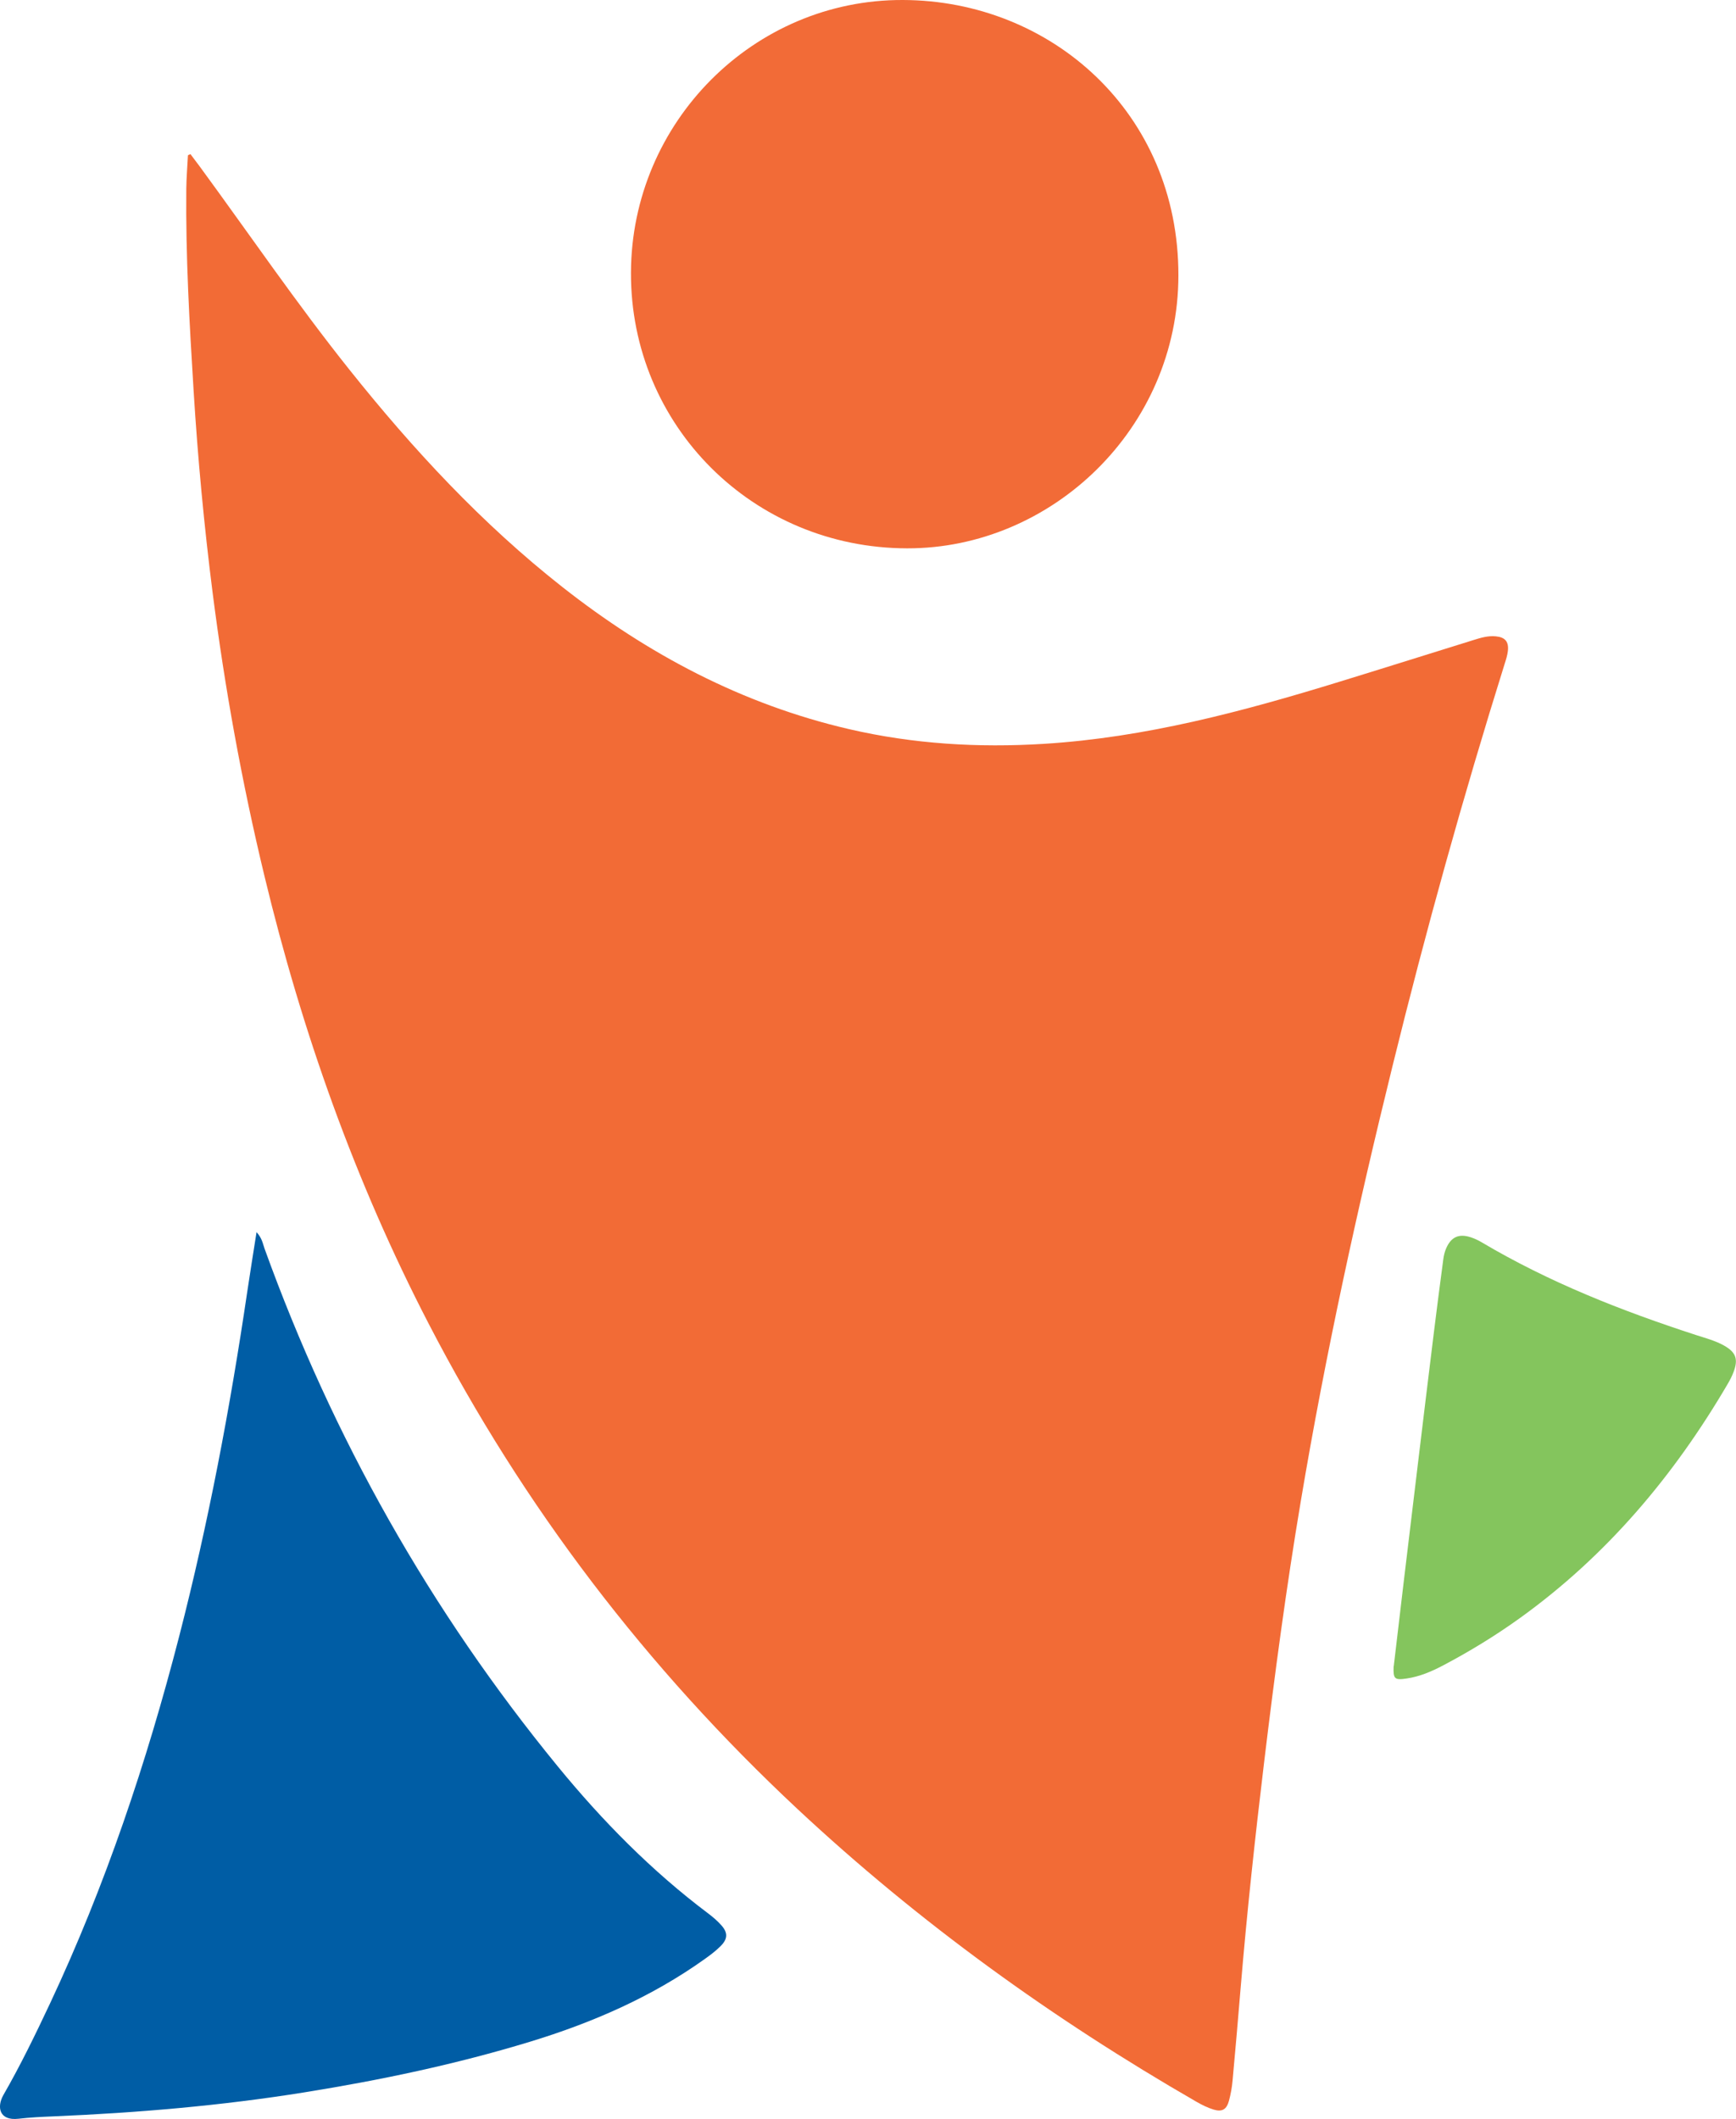
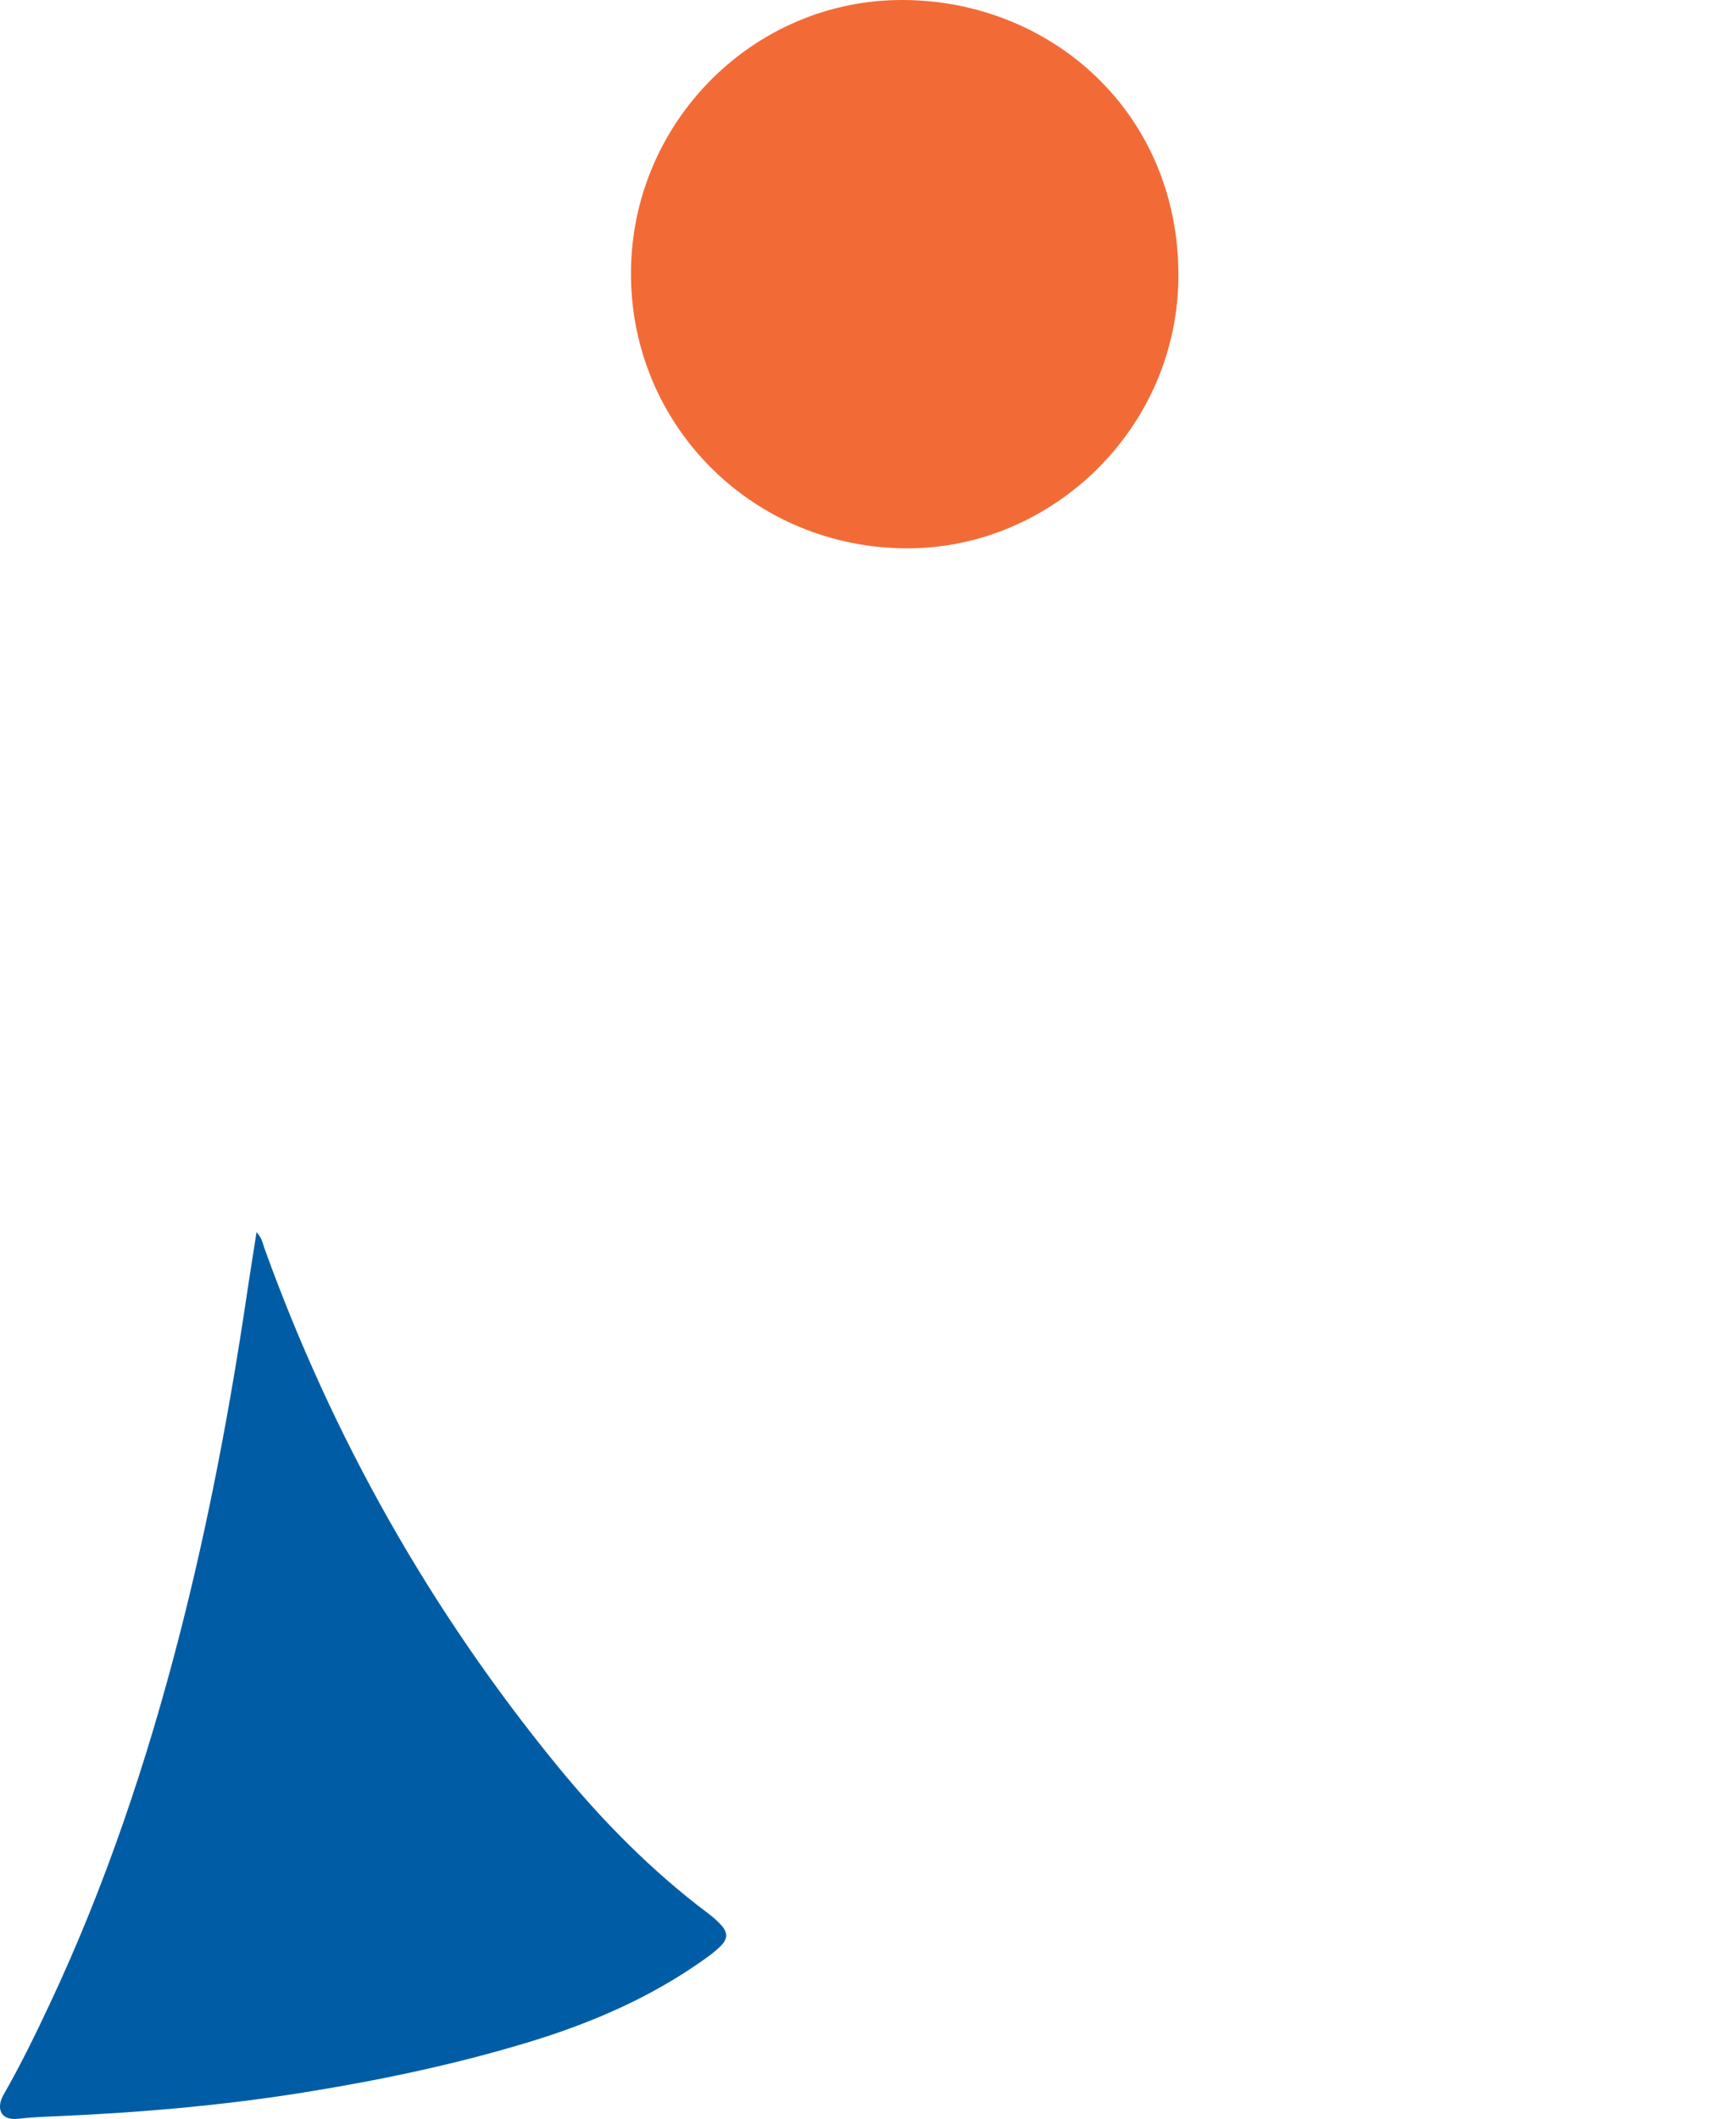
<svg xmlns="http://www.w3.org/2000/svg" id="Layer_2" data-name="Layer 2" viewBox="0 0 283.94 346.51">
  <defs>
    <style>
      .cls-1 {
        fill: #84c55d;
      }

      .cls-1, .cls-2, .cls-3, .cls-4 {
        stroke-width: 0px;
      }

      .cls-2 {
        fill: #f26b37;
      }

      .cls-3 {
        fill: #f26b36;
      }

      .cls-4 {
        fill: #005da5;
      }
    </style>
  </defs>
  <g id="Layer_1-2" data-name="Layer 1">
    <g>
-       <path class="cls-3" d="M31.14,25.19c.51.68,1.03,1.36,1.54,2.05,8.13,11.09,15.88,22.45,24.47,33.21,10.4,13.04,21.69,25.21,34.84,35.55,14,11.01,29.42,19.18,46.86,23.23,10.51,2.44,21.15,3.08,31.91,2.41,16.56-1.03,32.43-5.27,48.18-10.11,7.33-2.25,14.64-4.56,21.96-6.83,1.22-.38,2.44-.77,3.75-.64,1.51.14,2.15.86,1.98,2.38-.08.71-.3,1.4-.52,2.09-6.8,21.73-12.9,43.65-18.34,65.76-5.81,23.58-11,47.29-15.02,71.25-2.37,14.1-4.26,28.27-5.97,42.47-1.48,12.3-2.82,24.61-3.85,36.95-.42,5.1-.86,10.19-1.33,15.28-.1,1.11-.3,2.22-.59,3.3-.39,1.43-1.12,1.86-2.51,1.44-.98-.3-1.93-.77-2.83-1.29-23.5-13.54-45.36-29.31-65.21-47.84-24.65-23.03-44.85-49.44-60.36-79.41-12.04-23.25-20.72-47.74-26.84-73.16-3.69-15.31-6.5-30.79-8.49-46.4-1.39-10.94-2.42-21.92-3.1-32.93-.68-11.01-1.31-22.02-1.2-33.06.02-1.83.18-3.66.27-5.5l.41-.19Z" />
      <path class="cls-4" d="M41.96,201.5c.92.99,1.02,1.89,1.31,2.69,11.17,30.95,27.11,59.2,47.95,84.66,7.31,8.93,15.38,17.12,24.64,24.08.76.57,1.5,1.21,2.13,1.92,1.07,1.2,1.05,2.2-.09,3.36-.78.79-1.68,1.47-2.59,2.12-8.74,6.25-18.46,10.46-28.67,13.57-12.09,3.68-24.42,6.27-36.89,8.27-13.59,2.18-27.27,3.34-41,3.92-1.92.08-3.84.17-5.74.39-3.16.36-3.57-1.94-2.44-3.91,2.79-4.85,5.23-9.88,7.61-14.94,9.06-19.29,15.8-39.4,21.12-60.01,4.79-18.58,8.34-37.4,11.14-56.37.47-3.16.98-6.3,1.52-9.75Z" />
      <path class="cls-2" d="M147.69,0c24.2.07,45.08,18.4,45.05,45.04-.03,25.05-20.77,44.68-44.37,44.63-25.22-.04-45.24-20.08-45.17-45.05C103.26,19.98,123.29-.1,147.69,0Z" />
-       <path class="cls-1" d="M227.96,272.49c.54-4.61,1.09-9.29,1.65-13.97.74-6.19,1.49-12.37,2.23-18.55.88-7.29,1.76-14.59,2.66-21.88.5-4.04,1.02-8.08,1.56-12.12.08-.63.23-1.27.48-1.84.82-1.88,2.11-2.44,4.07-1.78.6.2,1.19.48,1.73.8,11.06,6.56,22.94,11.23,35.13,15.19,1.52.49,3.08.9,4.48,1.68,1.99,1.11,2.39,2.24,1.58,4.37-.25.67-.59,1.31-.95,1.93-8.79,15.01-19.78,28.07-33.98,38.28-4.03,2.9-8.26,5.48-12.65,7.79-1.85.97-3.76,1.78-5.84,2.09-2.03.31-2.25.08-2.17-1.99Z" />
    </g>
  </g>
</svg>